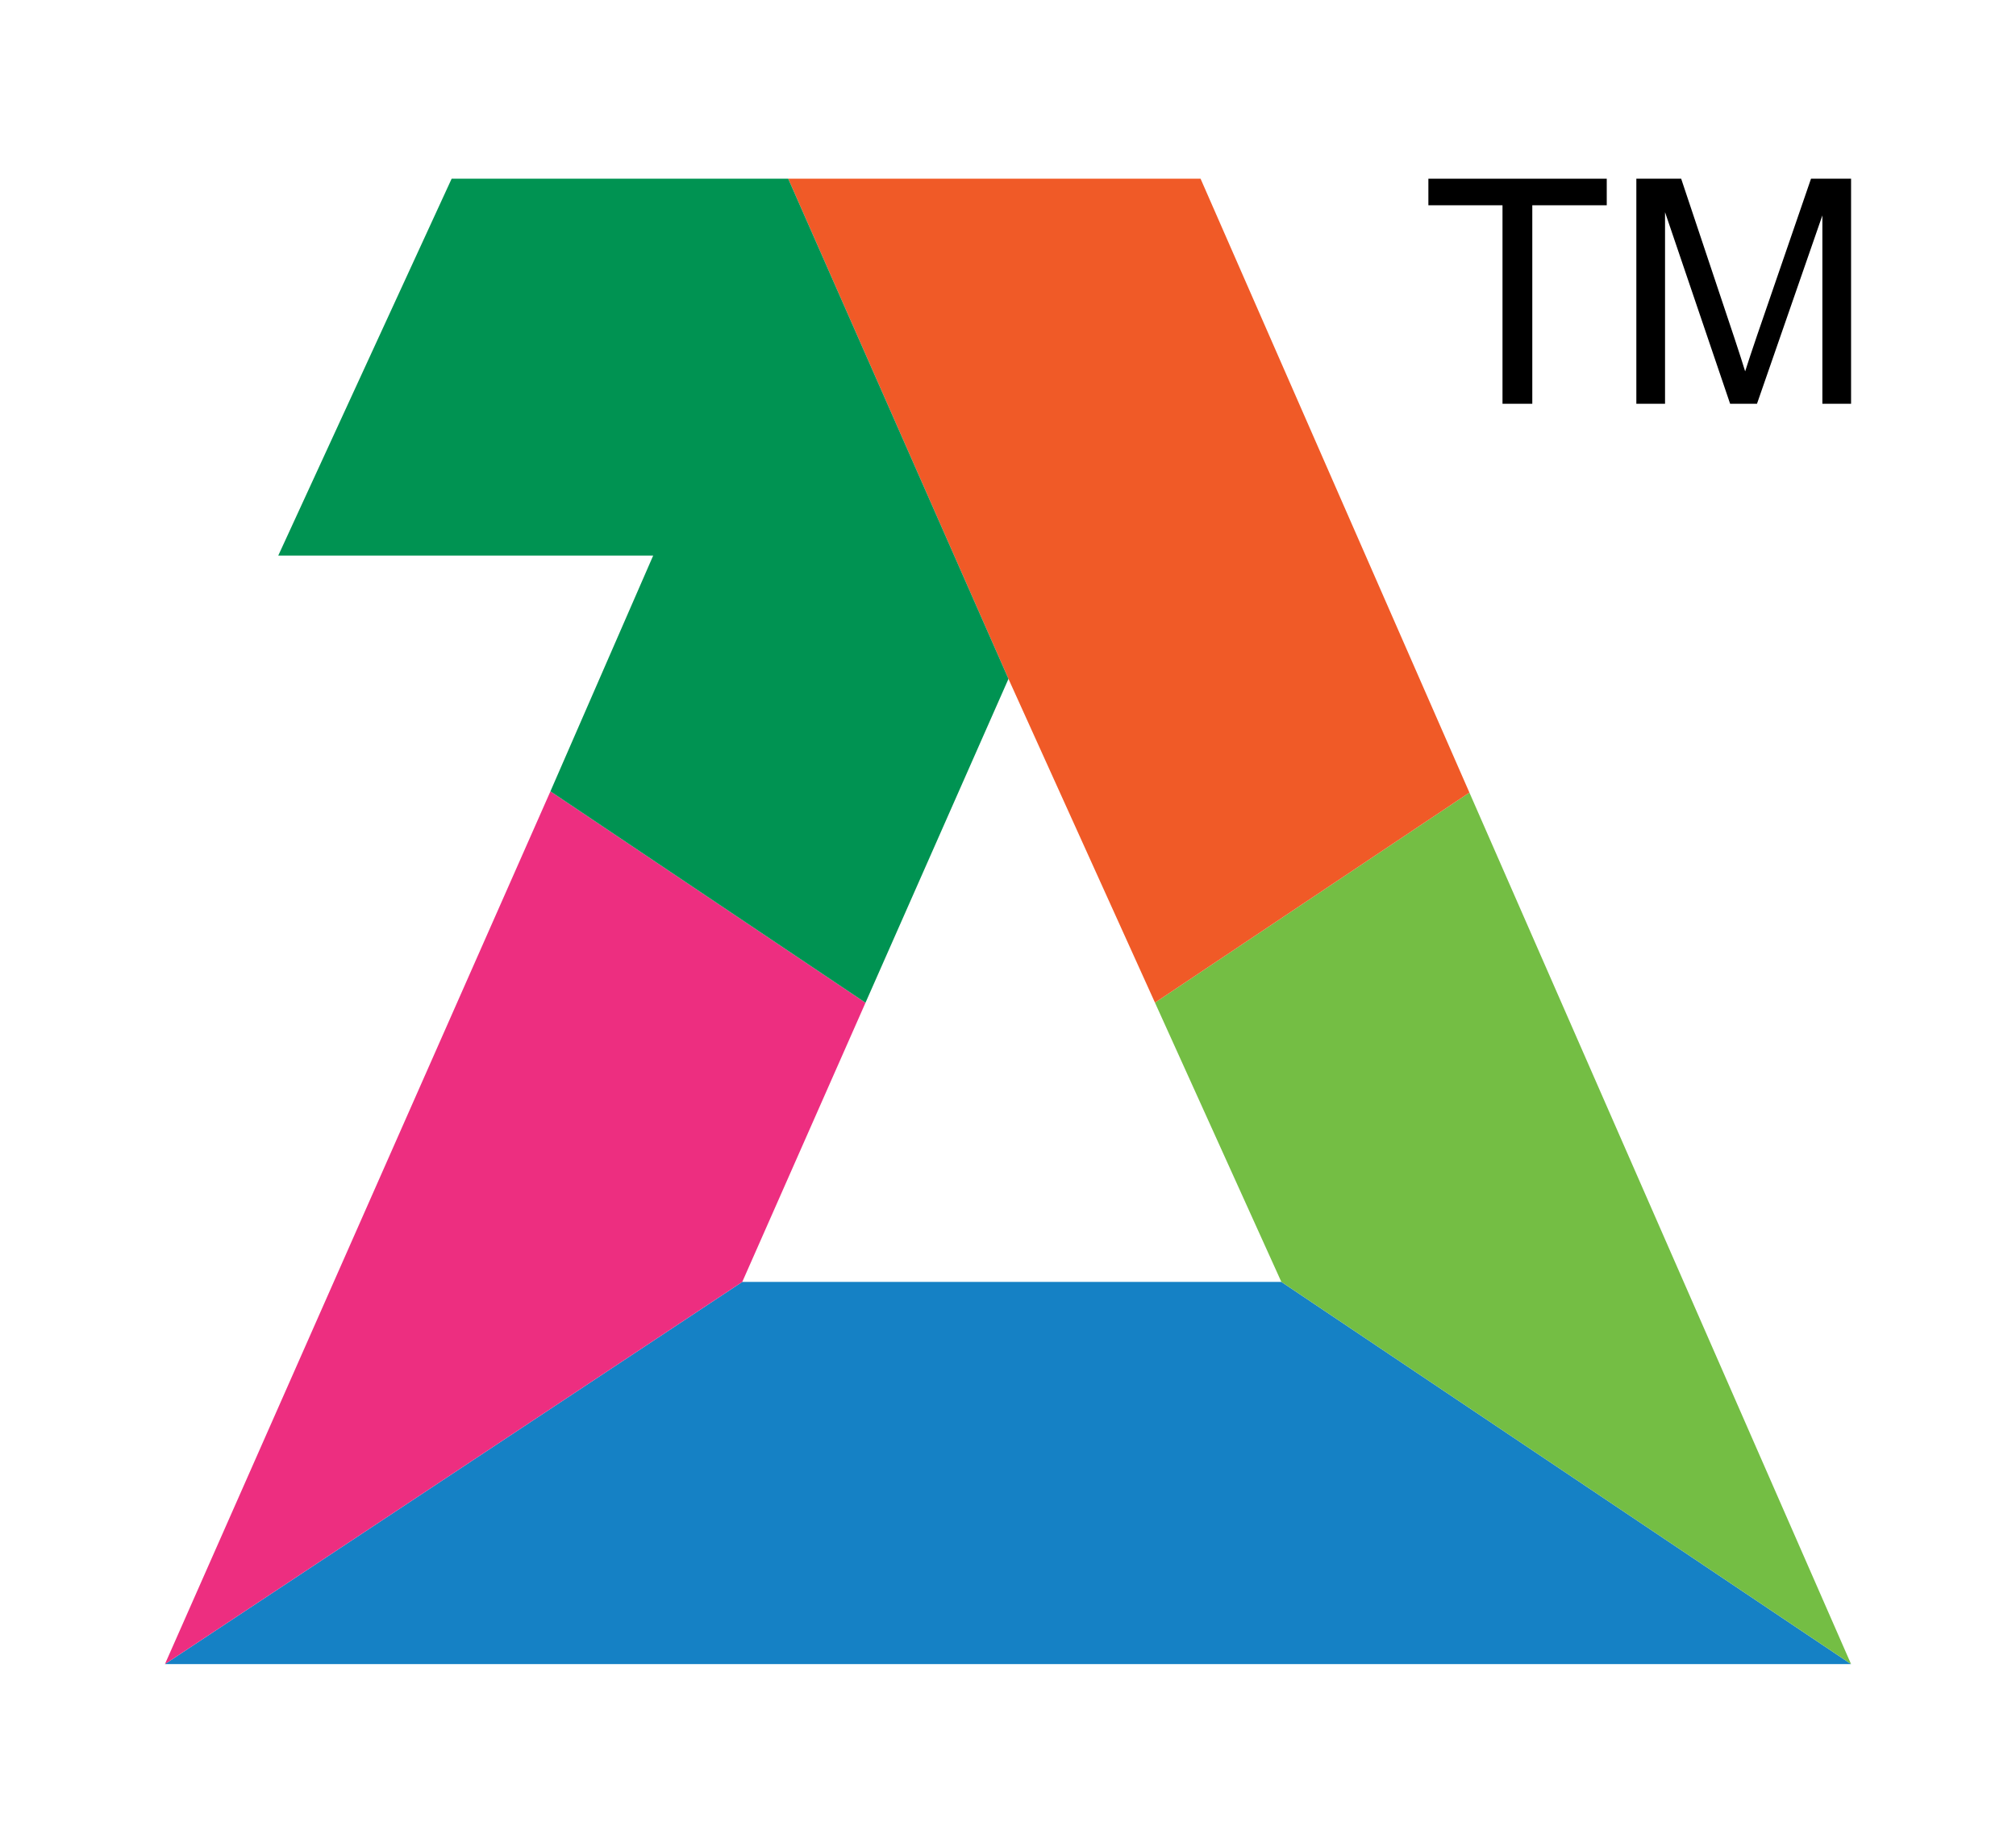
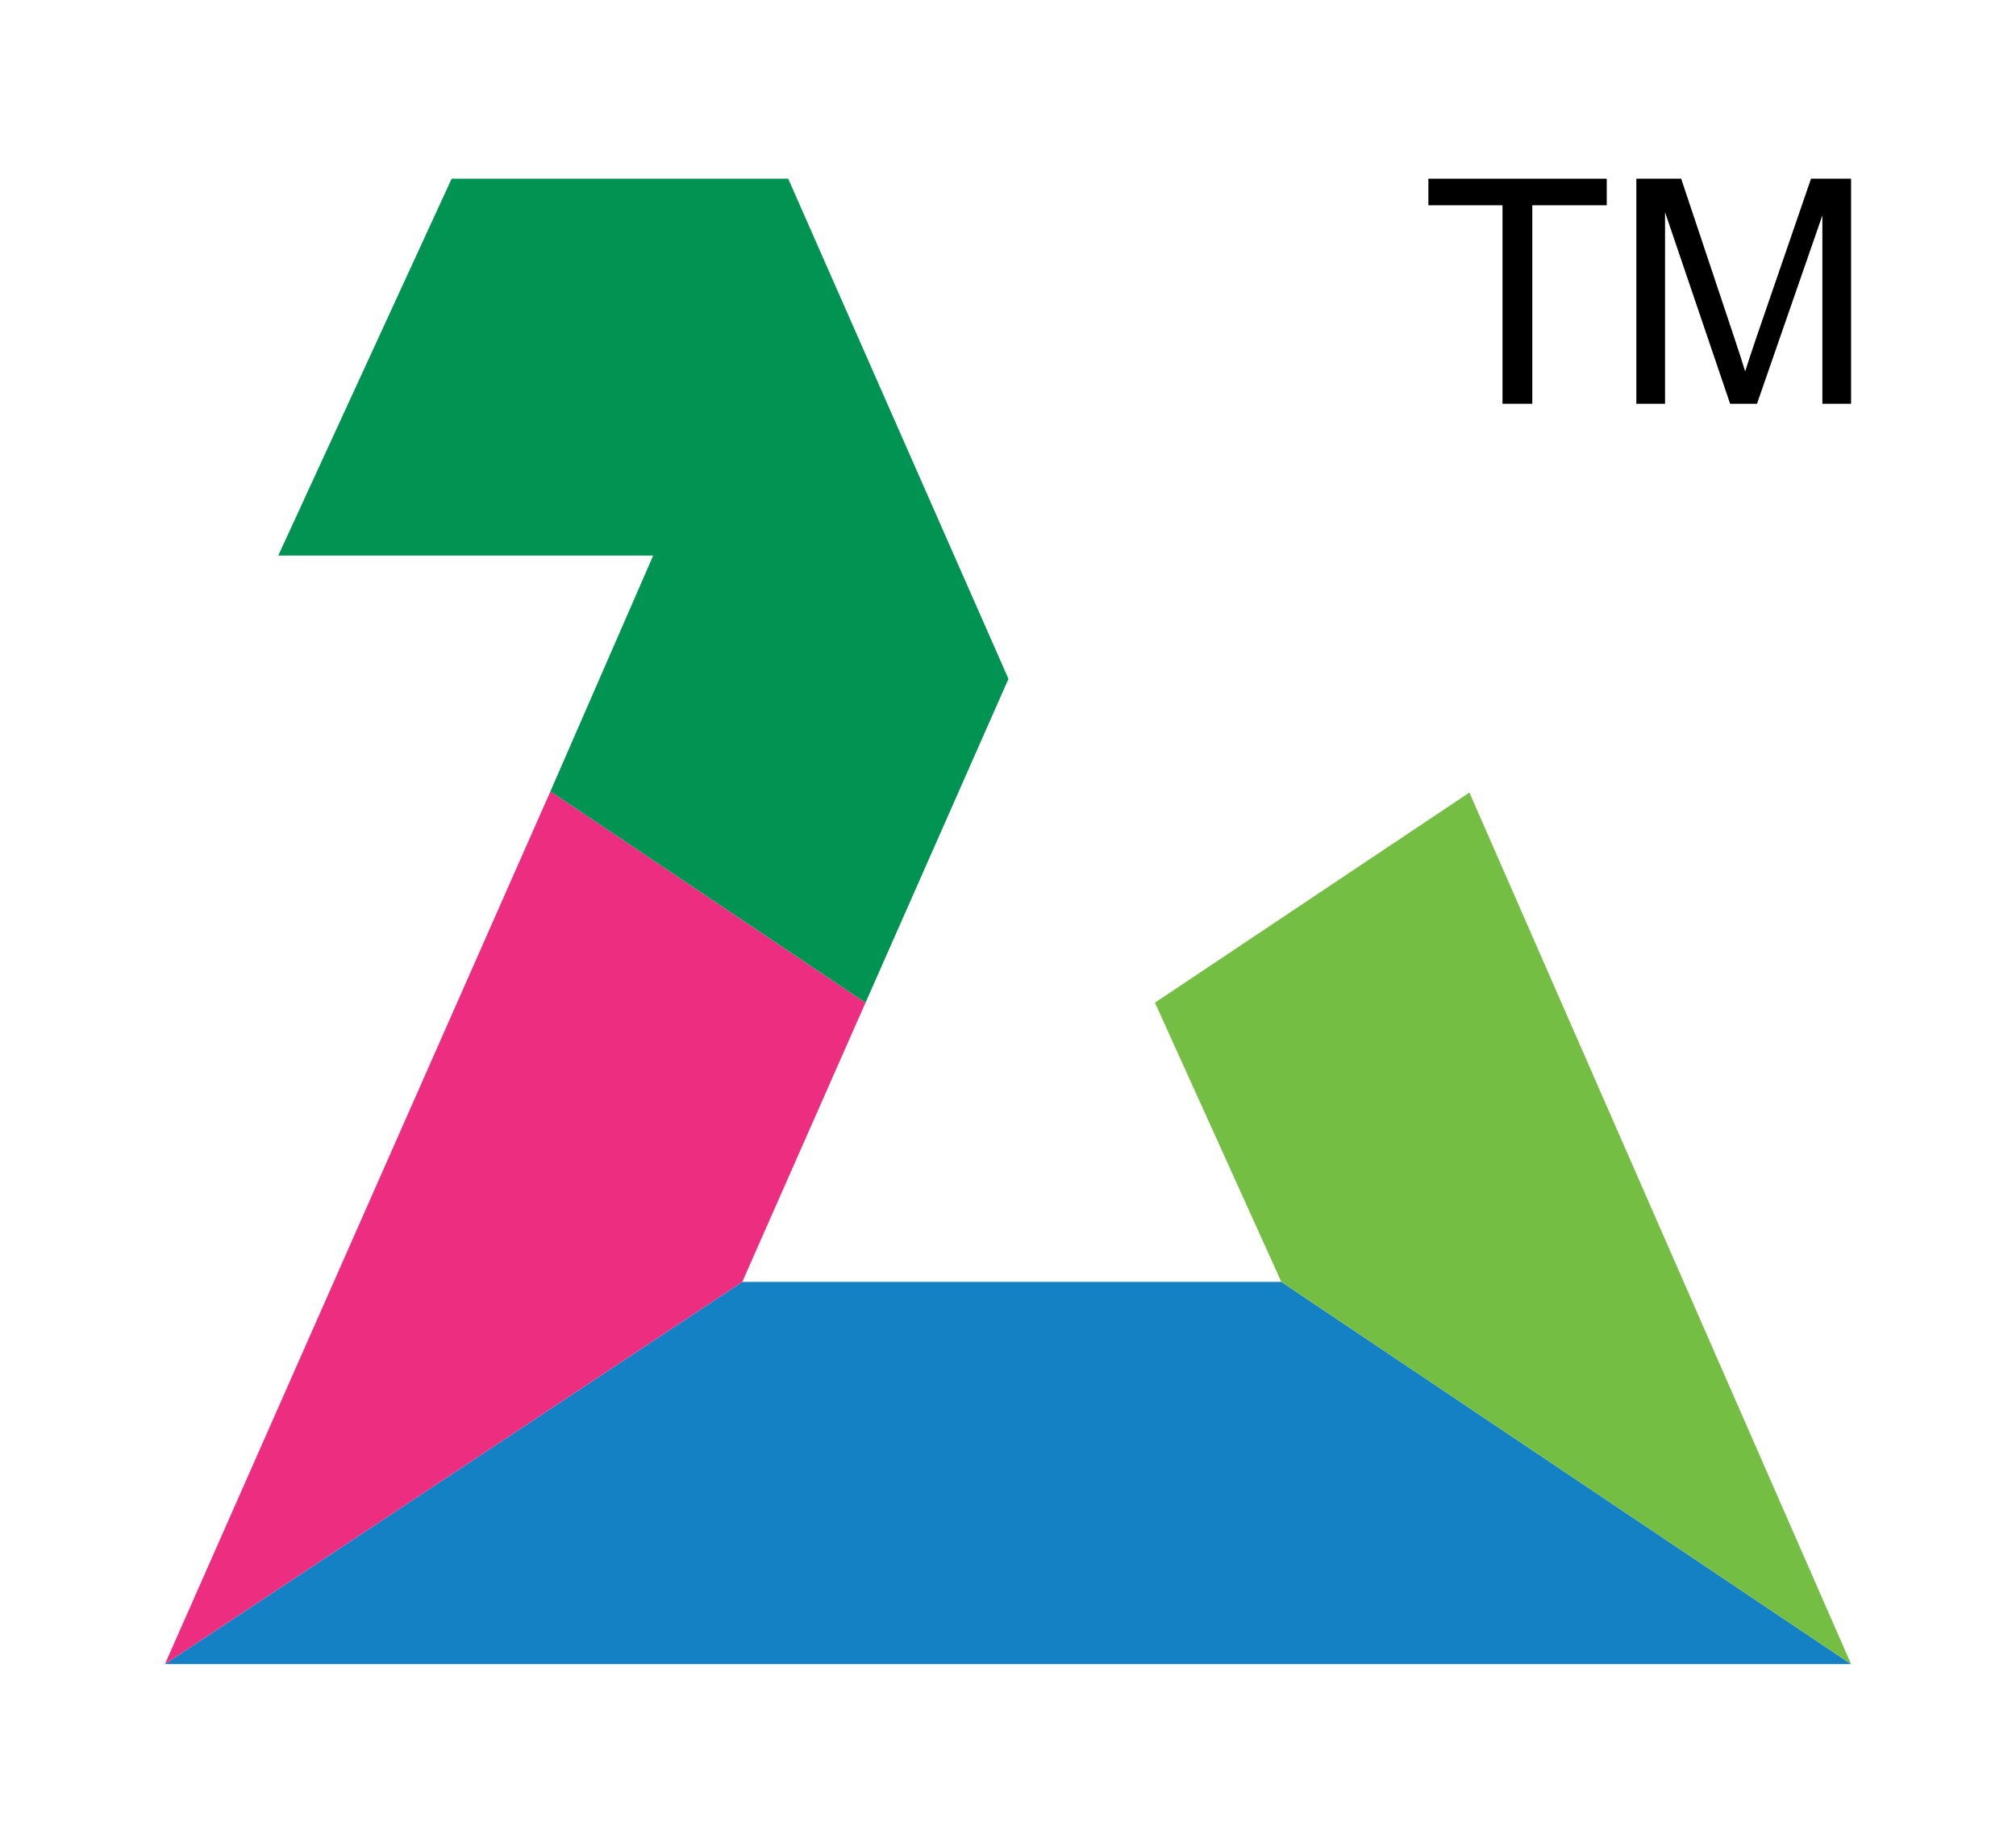
<svg xmlns="http://www.w3.org/2000/svg" id="Layer_1" data-name="Layer 1" viewBox="0 0 604.92 552.84">
  <defs>
    <style>
      .cls-1 {
        fill: #ed2e80;
      }

      .cls-2 {
        fill: #f05a27;
      }

      .cls-3 {
        fill: #009352;
      }

      .cls-4 {
        fill: #74be44;
      }

      .cls-5 {
        fill: #1581c5;
      }
    </style>
  </defs>
  <g>
    <polygon class="cls-5" points="384.48 384.56 222.73 384.56 49.49 499.23 49.83 499.23 555.43 499.23 384.48 384.56" />
    <polygon class="cls-4" points="384.48 384.56 555.43 499.23 440.91 237.77 346.56 300.79 384.48 384.56" />
    <polygon class="cls-1" points="259.7 300.82 165.16 237.4 49.49 499.23 222.73 384.56 259.7 300.82" />
-     <path class="cls-5" d="M286.3,166.66l16.3,37-16.3-37Z" />
-     <polygon class="cls-2" points="360.24 53.61 236.51 53.61 286.3 166.66 302.6 203.66 346.56 300.79 440.91 237.77 360.24 53.61" />
+     <path class="cls-5" d="M286.3,166.66l16.3,37-16.3-37" />
    <polygon class="cls-3" points="135.52 53.61 83.5 166.66 196 166.66 165.16 237.4 259.7 300.82 302.6 203.66 236.51 53.61 135.52 53.61" />
  </g>
  <g>
    <path d="M450.84,121.13v-59.55h-22.24v-7.97h53.52v7.97h-22.34v59.55h-8.93Z" />
    <path d="M491,121.13V53.61h13.45l15.98,47.81c1.47,4.45,2.55,7.78,3.22,9.99.77-2.46,1.97-6.06,3.59-10.82l16.17-46.98h12.02v67.52h-8.61v-56.51l-19.62,56.51h-8.06l-19.53-57.48v57.48h-8.61Z" />
  </g>
</svg>